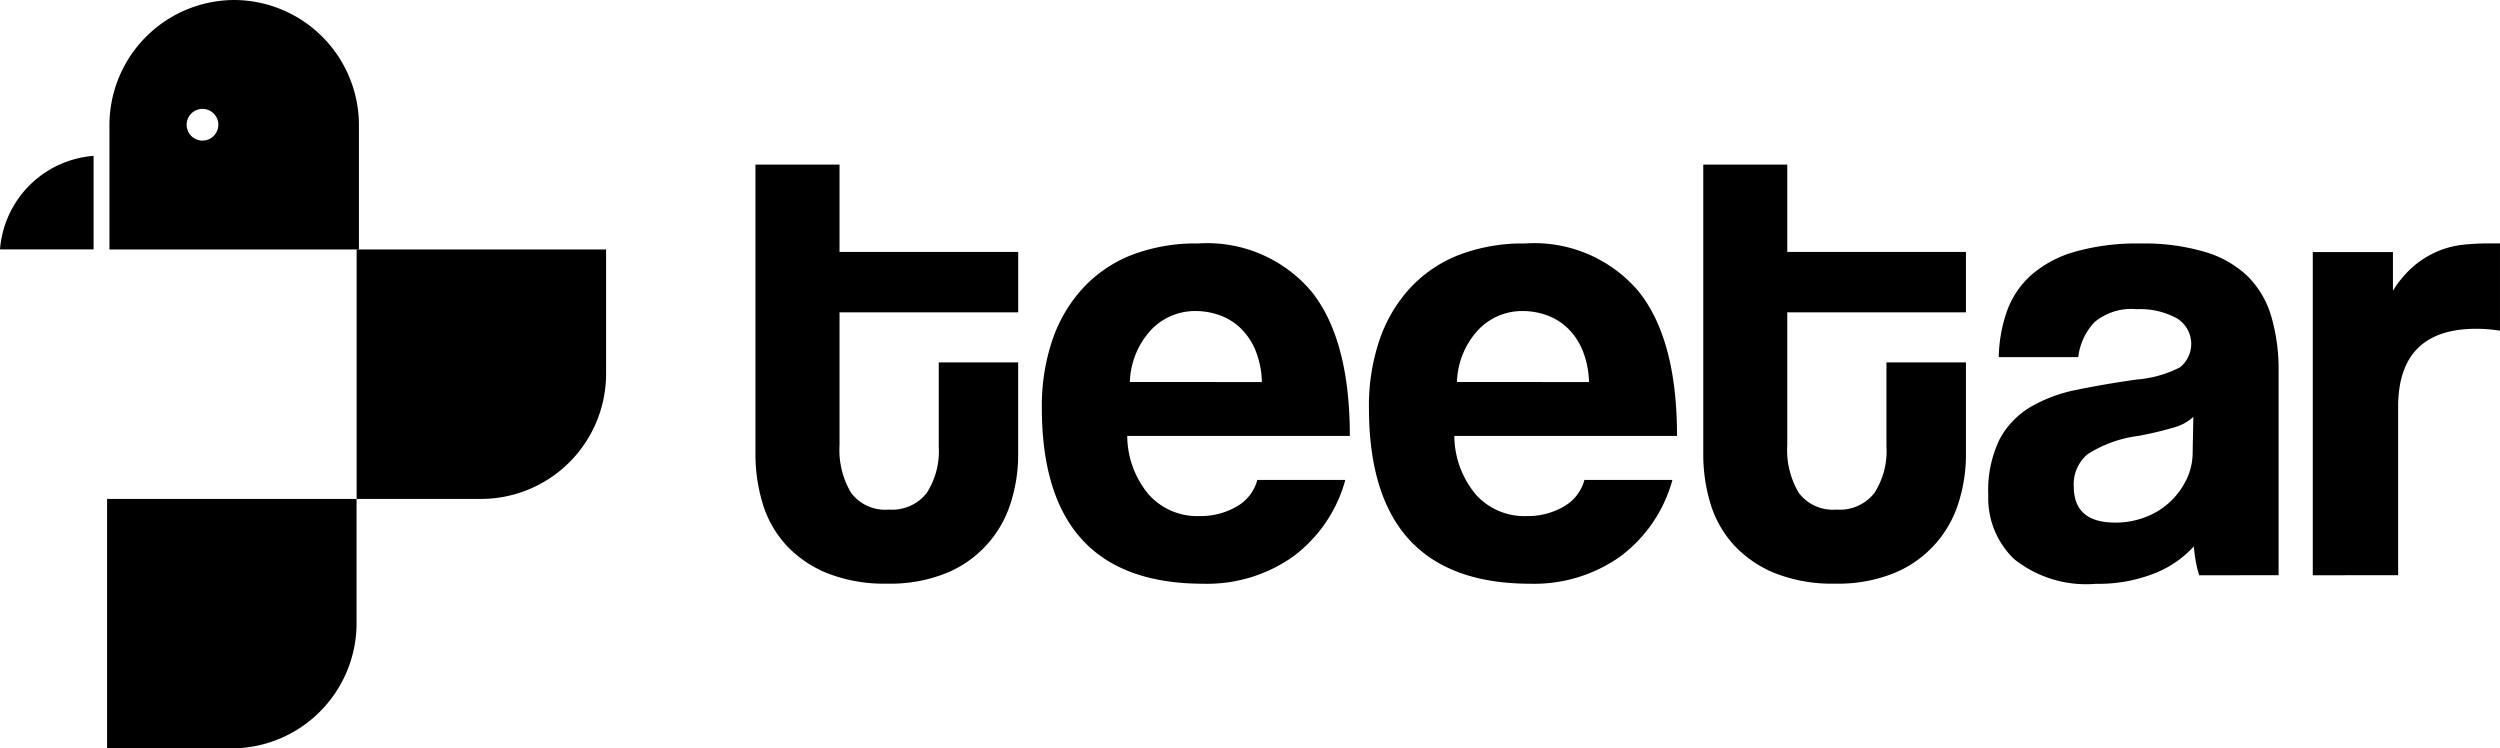
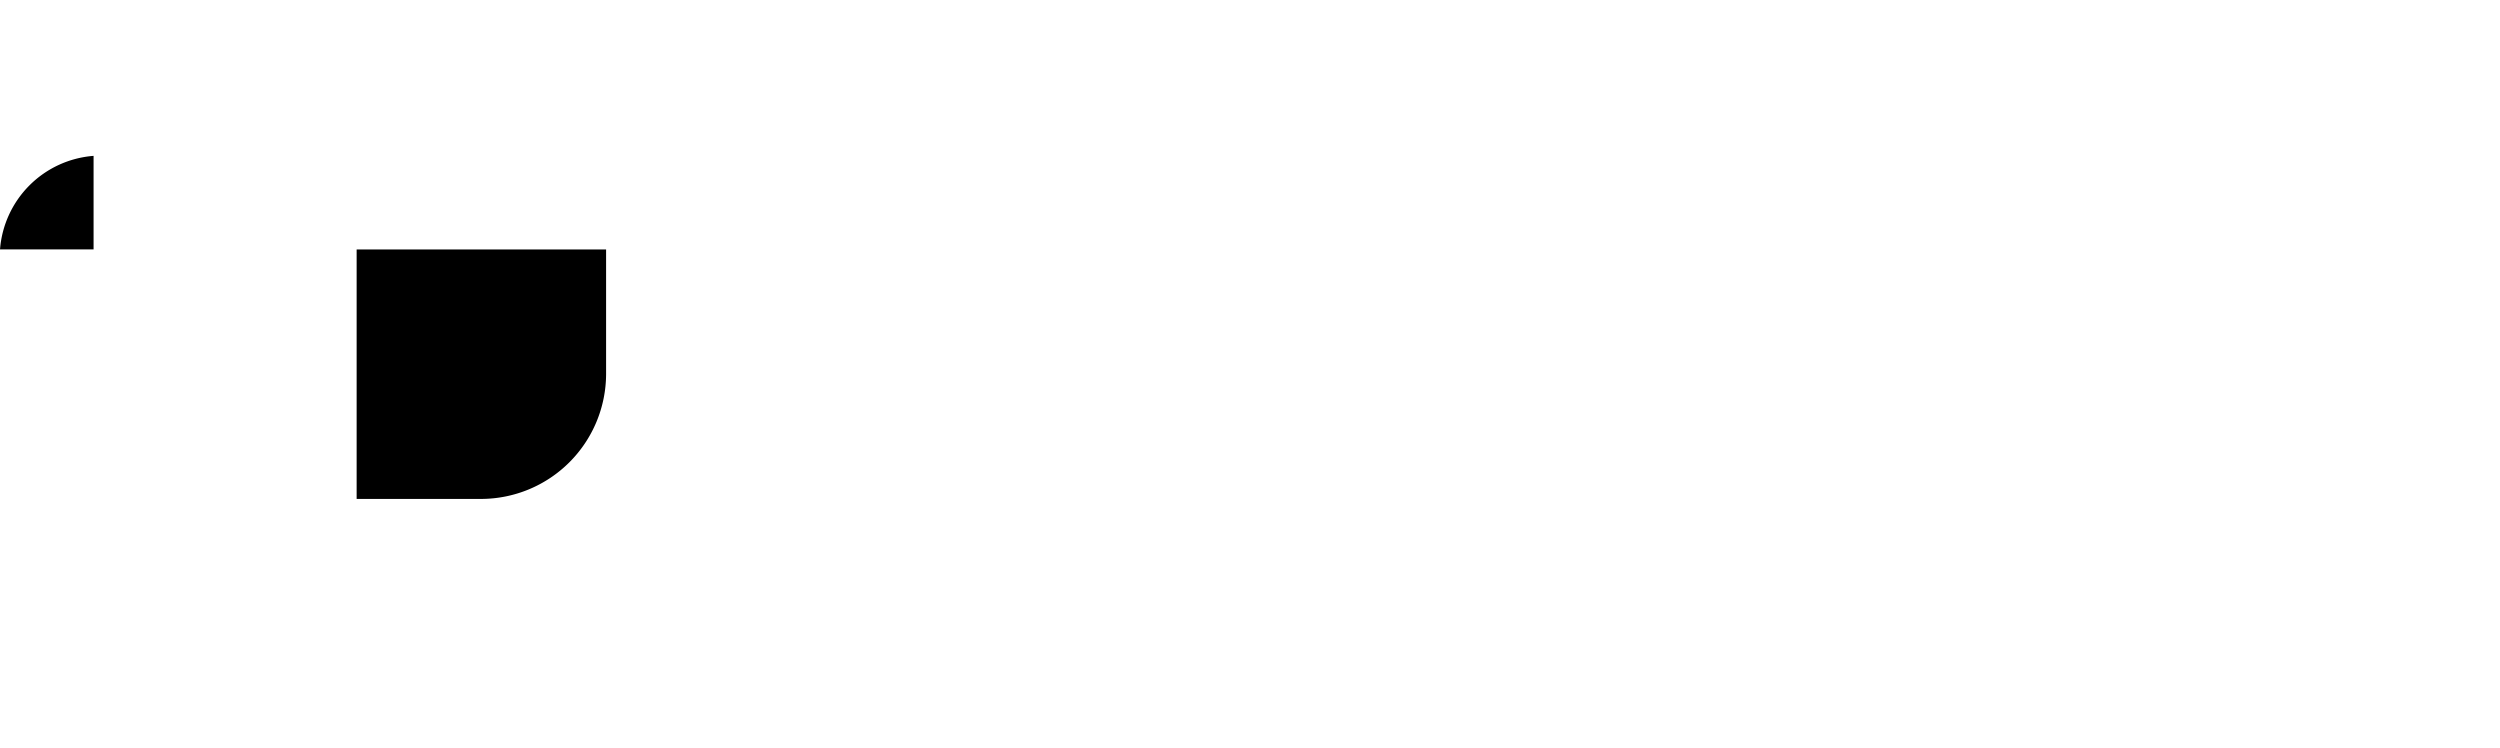
<svg xmlns="http://www.w3.org/2000/svg" width="163.696" height="49.003">
  <g data-name="Loho" style="mix-blend-mode:exclusion;isolation:isolate">
    <path data-name="Path 28" d="M6.127 10.206A6.658 6.658 0 00.001 16.33h6.126v-6.124z" fill-rule="evenodd" />
-     <path data-name="Path 29" d="M15.334 0a8.2 8.2 0 018.168 8.168v8.167H7.166V8.168A8.2 8.2 0 0115.334 0zM13.26 7.13a1.038 1.038 0 101.037 1.038A1.038 1.038 0 0013.26 7.13z" fill-rule="evenodd" />
    <path data-name="Path 27" d="M31.518 32.669h-8.166V16.335h16.334v8.166a8.2 8.2 0 01-8.168 8.168z" fill-rule="evenodd" />
-     <path data-name="Path 25" d="M15.184 49.006H7.012V32.669h16.335v8.168a8.2 8.2 0 01-8.168 8.166z" fill-rule="evenodd" />
-     <path data-name="Path 26" d="M61.468 23.728h5.2v6.018a10.29 10.29 0 01-.495 3.2 7.305 7.305 0 01-4.214 4.581 9.77 9.77 0 01-3.85.689 10.187 10.187 0 01-3.956-.689 7.513 7.513 0 01-2.689-1.849 7.037 7.037 0 01-1.526-2.71 11.129 11.129 0 01-.473-3.268V10.777h5.506v5.719h11.7v3.957h-11.7v8.695a5.472 5.472 0 00.756 3.118 2.782 2.782 0 002.473 1.1 2.875 2.875 0 002.473-1.076 5.059 5.059 0 00.795-3.053v-5.509zm21.159 1.289a5.915 5.915 0 00-.409-2.048 4.273 4.273 0 00-.968-1.462 3.841 3.841 0 00-1.376-.862 4.7 4.7 0 00-1.592-.279 3.967 3.967 0 00-2.9 1.225 5.244 5.244 0 00-1.4 3.42zm-8.817 3.528a6.038 6.038 0 001.4 3.827 4.257 4.257 0 003.329 1.42 4.691 4.691 0 002.432-.624 2.828 2.828 0 001.356-1.742h5.762a9.281 9.281 0 01-3.441 5.032 9.745 9.745 0 01-5.85 1.764q-10.581 0-10.579-11.523a13.4 13.4 0 01.687-4.429 9.574 9.574 0 012-3.4 8.643 8.643 0 013.2-2.176 11.7 11.7 0 014.345-.752 8.938 8.938 0 017.418 3.14q2.515 3.14 2.516 9.462zm30.234-3.528a5.89 5.89 0 00-.408-2.048 4.274 4.274 0 00-.968-1.462 3.841 3.841 0 00-1.376-.862 4.692 4.692 0 00-1.591-.279 3.968 3.968 0 00-2.9 1.225 5.236 5.236 0 00-1.4 3.42zm-8.817 3.528a6.044 6.044 0 001.4 3.827 4.257 4.257 0 003.329 1.42 4.685 4.685 0 002.433-.624 2.832 2.832 0 001.356-1.742h5.761a9.281 9.281 0 01-3.441 5.032 9.744 9.744 0 01-5.849 1.764q-10.581 0-10.58-11.523a13.43 13.43 0 01.688-4.429 9.58 9.58 0 012-3.4 8.635 8.635 0 013.2-2.176 11.68 11.68 0 014.343-.752 8.942 8.942 0 017.426 3.14q2.516 3.14 2.516 9.462zm28.3-4.817h5.2v6.018a10.351 10.351 0 01-.494 3.2 7.3 7.3 0 01-4.215 4.581 9.768 9.768 0 01-3.849.689 10.2 10.2 0 01-3.958-.689 7.518 7.518 0 01-2.688-1.849 7.04 7.04 0 01-1.527-2.71 11.1 11.1 0 01-.469-3.262V10.777h5.5v5.719h11.7v3.957h-11.7v8.695a5.487 5.487 0 00.752 3.118 2.788 2.788 0 002.474 1.1 2.87 2.87 0 002.474-1.079 5.052 5.052 0 00.795-3.053v-5.506zm20.085 3.568a3.018 3.018 0 01-1.247.689 23.1 23.1 0 01-2.366.56 8.022 8.022 0 00-3.311 1.2 2.559 2.559 0 00-.9 2.108q0 2.366 2.709 2.365a5.406 5.406 0 002-.365 4.886 4.886 0 002.667-2.452 4.028 4.028 0 00.408-1.785l.044-2.323zm.384 10.372a8.634 8.634 0 01-.344-1.893 6.919 6.919 0 01-2.624 1.785 9.968 9.968 0 01-3.785.667 7.568 7.568 0 01-5.354-1.613 5.521 5.521 0 01-1.7-4.193 7.683 7.683 0 01.73-3.634 5.451 5.451 0 012.021-2.129 9.727 9.727 0 013.073-1.14q1.783-.368 3.893-.667a7.509 7.509 0 002.838-.8 1.964 1.964 0 00-.237-3.226 5.037 5.037 0 00-2.6-.58 3.767 3.767 0 00-2.775.859 4.037 4.037 0 00-1.052 2.281h-5.205a9.576 9.576 0 01.538-3.012 5.766 5.766 0 011.591-2.365 7.438 7.438 0 012.861-1.526 14.9 14.9 0 014.3-.538 13.987 13.987 0 014.237.559 6.826 6.826 0 012.8 1.613 6.151 6.151 0 011.525 2.628 12.325 12.325 0 01.472 3.547v13.372zm7.441 0V16.506h5.249v2.531a6.869 6.869 0 011.441-1.681 6.2 6.2 0 011.548-.925 5.919 5.919 0 011.613-.408 15.9 15.9 0 011.676-.086h.731v5.719a9.435 9.435 0 00-1.548-.128q-5.121 0-5.121 5.122v11.011z" />
  </g>
</svg>